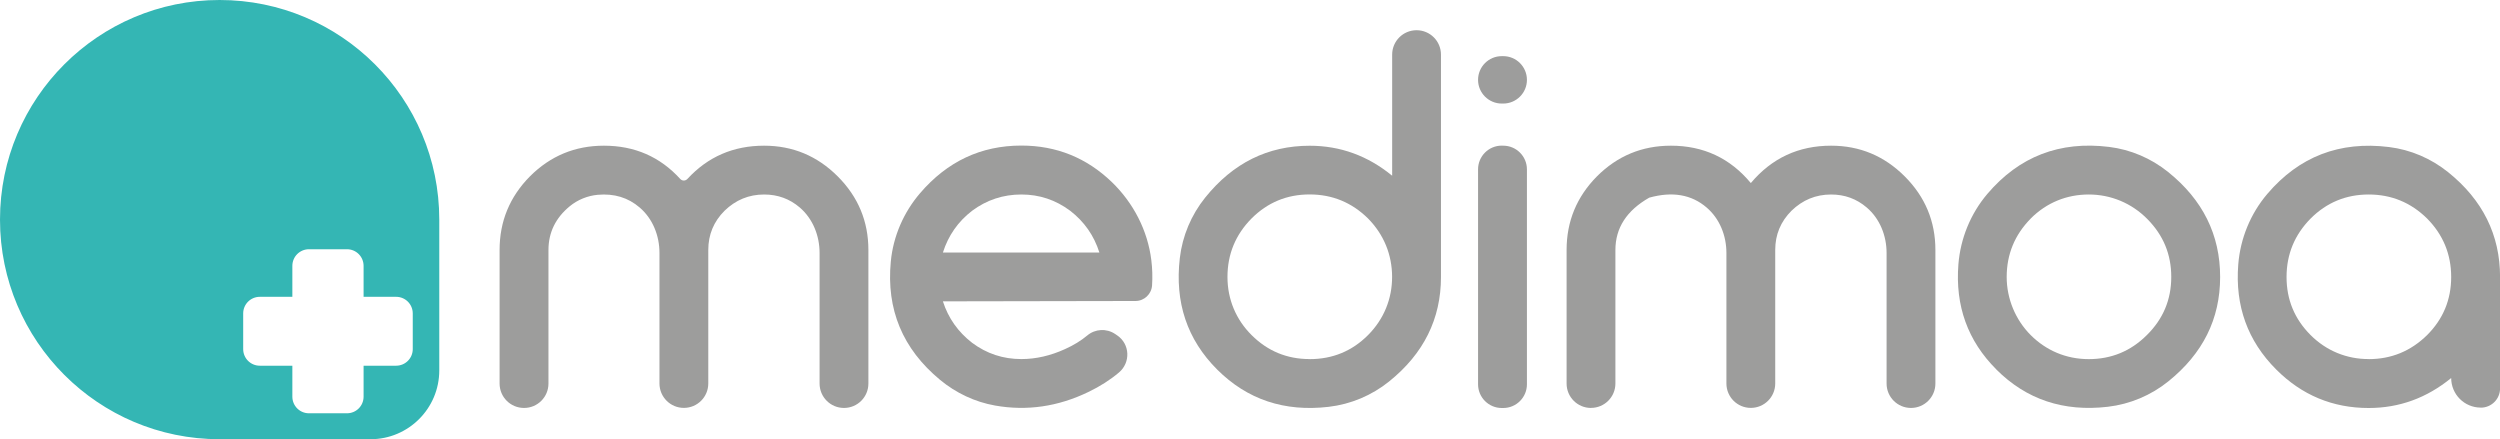
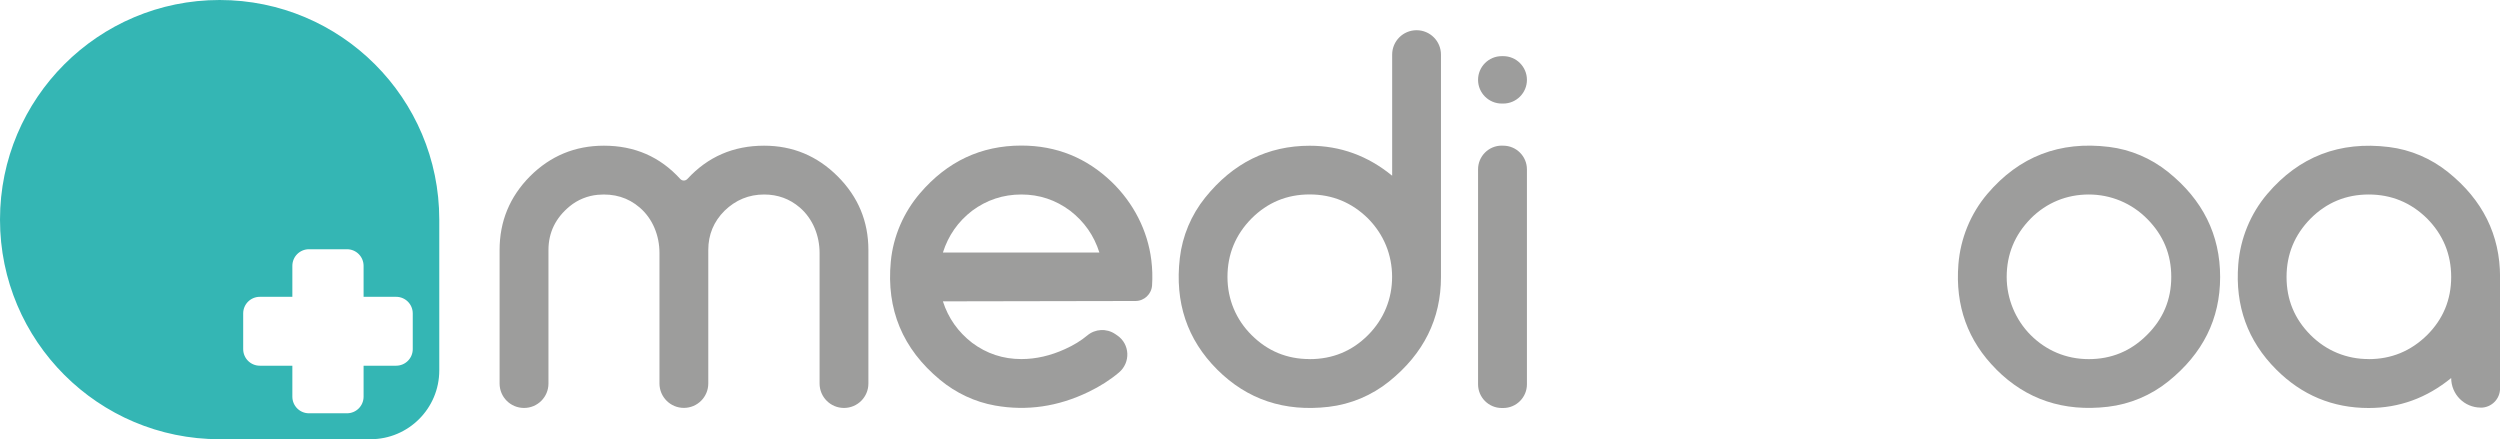
<svg xmlns="http://www.w3.org/2000/svg" id="_레이어_2" data-name="레이어 2" viewBox="0 0 426.1 74.87">
  <defs>
    <style>
      .cls-1 {
        fill: #34b6b4;
      }

      .cls-1, .cls-2 {
        stroke-width: 0px;
      }

      .cls-2 {
        fill: #9d9d9c;
      }
    </style>
  </defs>
  <g id="Layer_1" data-name="Layer 1">
    <g>
      <path class="cls-1" d="M37.43,0C16.76,0,0,16.76,0,37.43s16.76,37.43,37.43,37.43h25.71c6.48,0,11.73-5.25,11.73-11.73v-25.71C74.87,16.76,58.11,0,37.43,0ZM70.35,59.5c0,1.57-1.27,2.83-2.83,2.83h-5.55v5.28c0,1.57-1.27,2.83-2.83,2.83h-6.48c-1.57,0-2.83-1.27-2.83-2.83v-5.28h-5.55c-1.57,0-2.83-1.27-2.83-2.83v-6.08c0-1.57,1.27-2.83,2.83-2.83h5.55v-5.28c0-1.57,1.27-2.83,2.83-2.83h6.48c1.57,0,2.83,1.27,2.83,2.83v5.28h5.55c1.57,0,2.83,1.27,2.83,2.83v6.08Z" />
      <g>
        <path class="cls-2" d="M89.31,69.53c-2.3,0-4.16-1.86-4.16-4.16v-22.76c0-4.88,1.72-9.06,5.17-12.55,3.49-3.49,7.69-5.23,12.61-5.23,5.24,0,9.57,1.89,13.01,5.67.33.36.88.36,1.22,0,3.48-3.78,7.83-5.67,13.07-5.67,4.88,0,9.06,1.74,12.55,5.23,3.49,3.49,5.23,7.67,5.23,12.55v22.76c0,2.3-1.86,4.16-4.16,4.16h0c-2.3,0-4.16-1.86-4.16-4.16v-22.25c0-2.94-1.14-5.83-3.37-7.75-1.73-1.48-3.75-2.22-6.08-2.22-2.61,0-4.85.93-6.75,2.77-1.85,1.85-2.77,4.08-2.77,6.68v22.76c0,2.3-1.86,4.16-4.16,4.16h0c-2.3,0-4.16-1.86-4.16-4.16v-22.25c0-2.94-1.14-5.83-3.37-7.74-1.98-1.7-4.36-2.42-7.15-2.17-1.74.16-3.42.84-4.77,1.95-2.42,1.99-3.63,4.48-3.63,7.46v22.76c0,2.3-1.86,4.16-4.16,4.16h0Z" />
        <path class="cls-2" d="M160.71,51.37c.92,2.86,2.59,5.21,4.98,7.06,2.48,1.85,5.27,2.77,8.39,2.77,2.48,0,4.96-.57,7.44-1.7,1.49-.67,2.75-1.45,3.79-2.32,1.35-1.14,3.3-1.24,4.76-.25l.34.23c2.19,1.48,2.32,4.63.3,6.33-1.49,1.26-3.23,2.37-5.21,3.32-5.18,2.5-10.48,3.27-15.9,2.31-3.44-.61-6.68-2.14-9.38-4.38-6.38-5.28-9.18-12.01-8.39-20.18.41-4.29,2.18-8.36,4.99-11.64,4.64-5.41,10.39-8.11,17.26-8.11,5.98,0,11.12,2.08,15.43,6.23,3.66,3.54,6.1,8.23,6.72,13.29.18,1.45.22,2.88.13,4.29-.09,1.5-1.33,2.68-2.83,2.68l-32.81.06ZM174.08,33.15c-3.11,0-5.91.93-8.39,2.77-2.4,1.85-4.06,4.22-4.98,7.12h26.67c-.92-2.9-2.58-5.27-4.98-7.12-2.48-1.85-5.25-2.77-8.32-2.77Z" />
        <path class="cls-2" d="M245.6,47.21c0,7.12-2.94,13.06-8.83,17.8-2.95,2.38-6.54,3.89-10.31,4.33-7.55.88-13.88-1.24-19.01-6.36-5.12-5.12-7.24-11.45-6.36-19,.44-3.77,1.95-7.36,4.33-10.31,4.74-5.89,10.68-8.83,17.8-8.83,5.21,0,9.9,1.7,14.06,5.11V9.31c0-2.3,1.86-4.16,4.16-4.16h0c2.3,0,4.16,1.86,4.16,4.16v37.89ZM223.21,61.21c3.91,0,7.23-1.36,9.96-4.1s4.11-6.23,4.1-9.94-1.37-7.16-4.1-9.93c-2.77-2.73-6.09-4.1-9.96-4.1s-7.17,1.37-9.9,4.1c-2.73,2.77-4.1,6.09-4.1,9.96s1.49,7.31,4.12,9.92c2.73,2.72,6.02,4.08,9.88,4.08Z" />
        <path class="cls-2" d="M255.96,9.57h.25c2.23,0,4.04,1.81,4.04,4.04h0c0,2.23-1.81,4.04-4.04,4.04h-.25c-2.23,0-4.04-1.81-4.04-4.04h0c0-2.23,1.81-4.04,4.04-4.04ZM255.96,24.83h.25c2.23,0,4.04,1.81,4.04,4.04v36.63c0,2.23-1.81,4.04-4.04,4.04h-.25c-2.23,0-4.04-1.81-4.04-4.04V28.86c0-2.23,1.81-4.04,4.04-4.04Z" />
-         <path class="cls-2" d="M271.17,69.53c-2.3,0-4.16-1.86-4.16-4.16v-22.76c0-4.88,1.72-9.06,5.17-12.55,3.49-3.49,7.69-5.23,12.61-5.23,5.55,0,10.09,2.12,13.62,6.37,3.57-4.25,8.13-6.37,13.68-6.37,4.88,0,9.06,1.74,12.55,5.23s5.23,7.67,5.23,12.55v22.76c0,2.3-1.86,4.16-4.16,4.16h0c-2.3,0-4.16-1.86-4.16-4.16v-22.25c0-2.94-1.14-5.84-3.38-7.75-1.73-1.48-3.75-2.22-6.08-2.22-2.61,0-4.85.93-6.75,2.77-1.85,1.85-2.77,4.08-2.77,6.68v22.76c0,2.3-1.86,4.16-4.16,4.16h0c-2.3,0-4.16-1.86-4.16-4.16v-22.25c0-2.94-1.14-5.83-3.37-7.74-2.58-2.22-5.85-2.78-9.79-1.68-3.84,2.19-5.76,5.16-5.76,8.91v22.76c0,2.3-1.86,4.16-4.16,4.16h0Z" />
        <path class="cls-2" d="M340.26,62.97c-4.88-4.87-7.03-10.85-6.47-17.92.35-4.41,2.07-8.63,4.94-12.01,5.42-6.37,12.33-9.04,20.75-8,3.67.45,7.17,1.95,10.05,4.27,5.91,4.74,8.87,10.71,8.87,17.89s-2.95,13.06-8.83,17.8c-2.95,2.38-6.54,3.89-10.31,4.33-7.55.88-13.89-1.24-19.01-6.36ZM346.12,37.25c-2.73,2.77-4.1,6.09-4.1,9.96,0,3.7,1.49,7.3,4.1,9.91s6.03,4.09,9.89,4.09,7.17-1.37,9.9-4.1c2.77-2.73,4.16-6.03,4.16-9.9s-1.35-7.1-4.05-9.85-6.27-4.21-10.01-4.21-7.17,1.37-9.9,4.1Z" />
        <path class="cls-2" d="M422.82,69.47h0c-2.79,0-5.04-2.26-5.04-5.04h0c-4.16,3.4-8.85,5.11-14.06,5.11-6.14,0-11.39-2.19-15.76-6.56-4.87-4.87-7.03-10.84-6.47-17.91.35-4.42,2.08-8.65,4.95-12.02,5.42-6.37,12.33-9.03,20.74-7.99,3.68.45,7.17,1.95,10.06,4.27,5.91,4.74,8.87,10.71,8.87,17.89v18.98c0,1.81-1.47,3.28-3.28,3.28ZM403.72,61.21c3.86,0,7.18-1.37,9.96-4.1,2.73-2.73,4.1-6.03,4.1-9.9s-1.37-7.19-4.1-9.96c-2.77-2.73-6.1-4.1-9.96-4.1s-7.17,1.37-9.9,4.1c-2.73,2.77-4.1,6.09-4.1,9.96s1.36,7.15,4.08,9.88,6.22,4.12,9.92,4.11Z" />
      </g>
    </g>
  </g>
</svg>